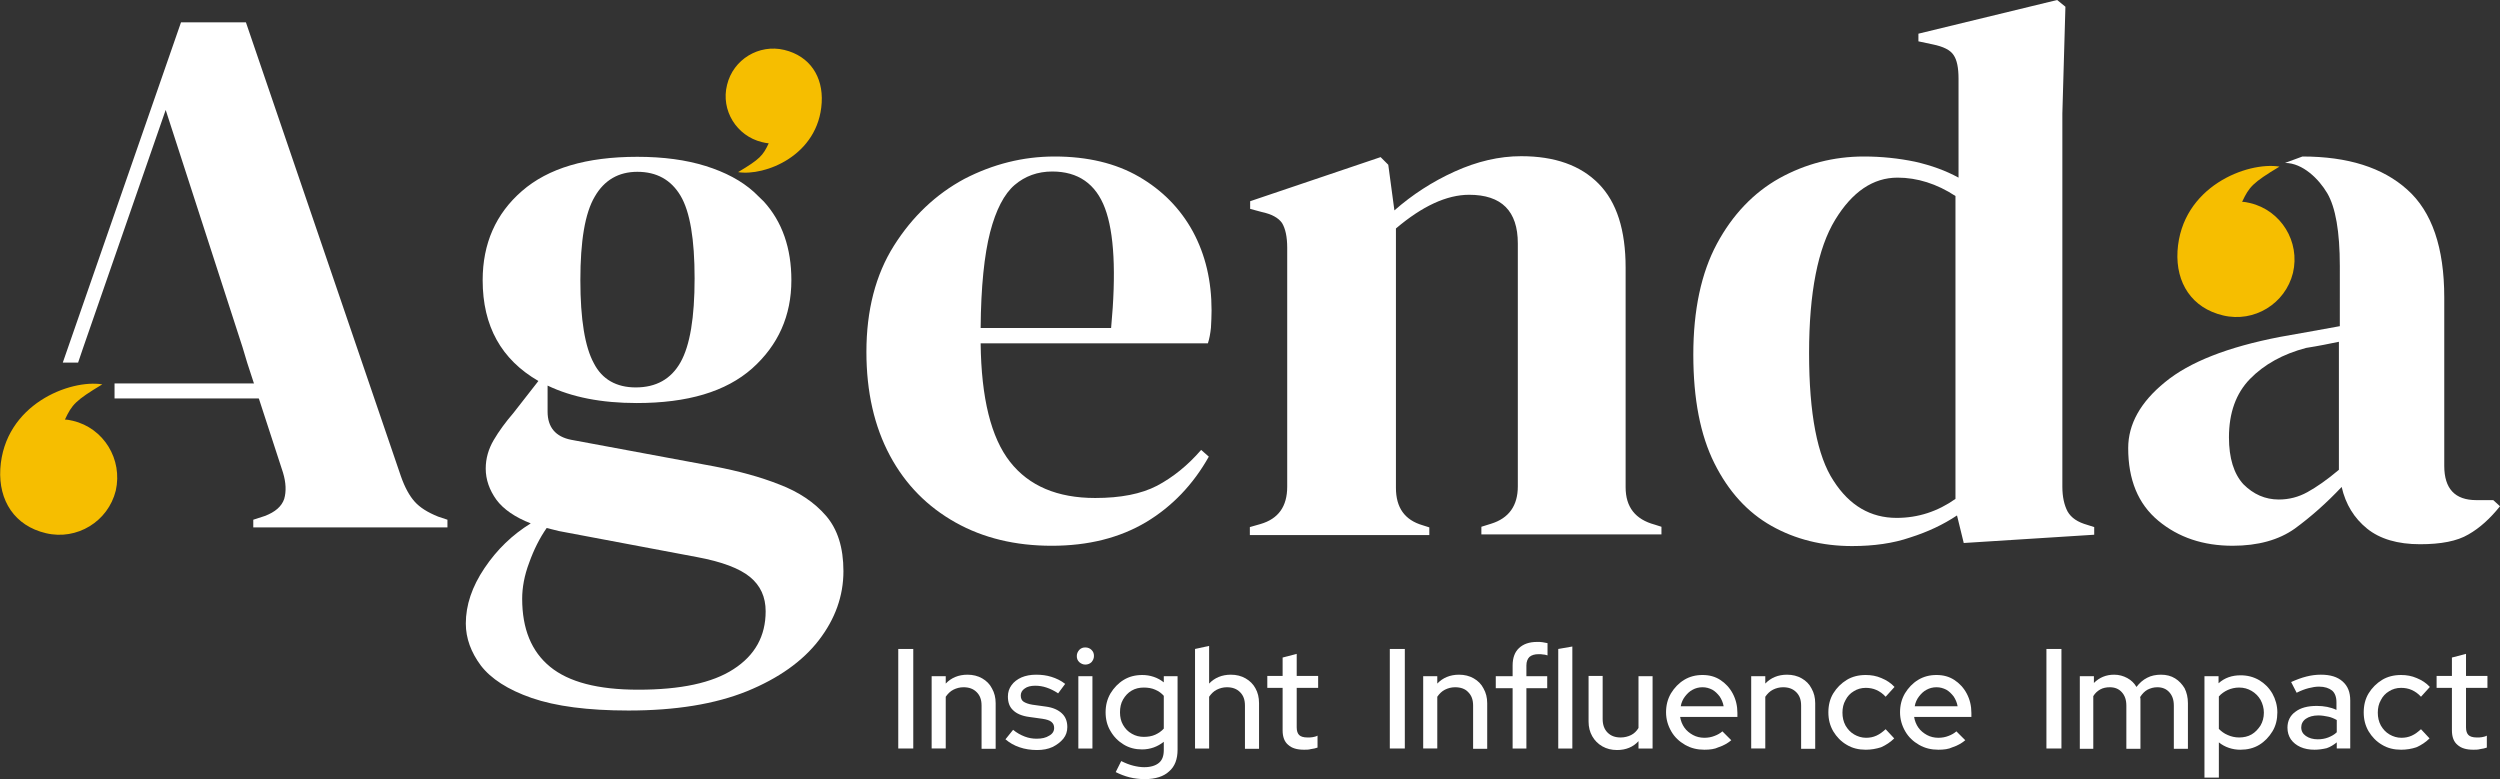
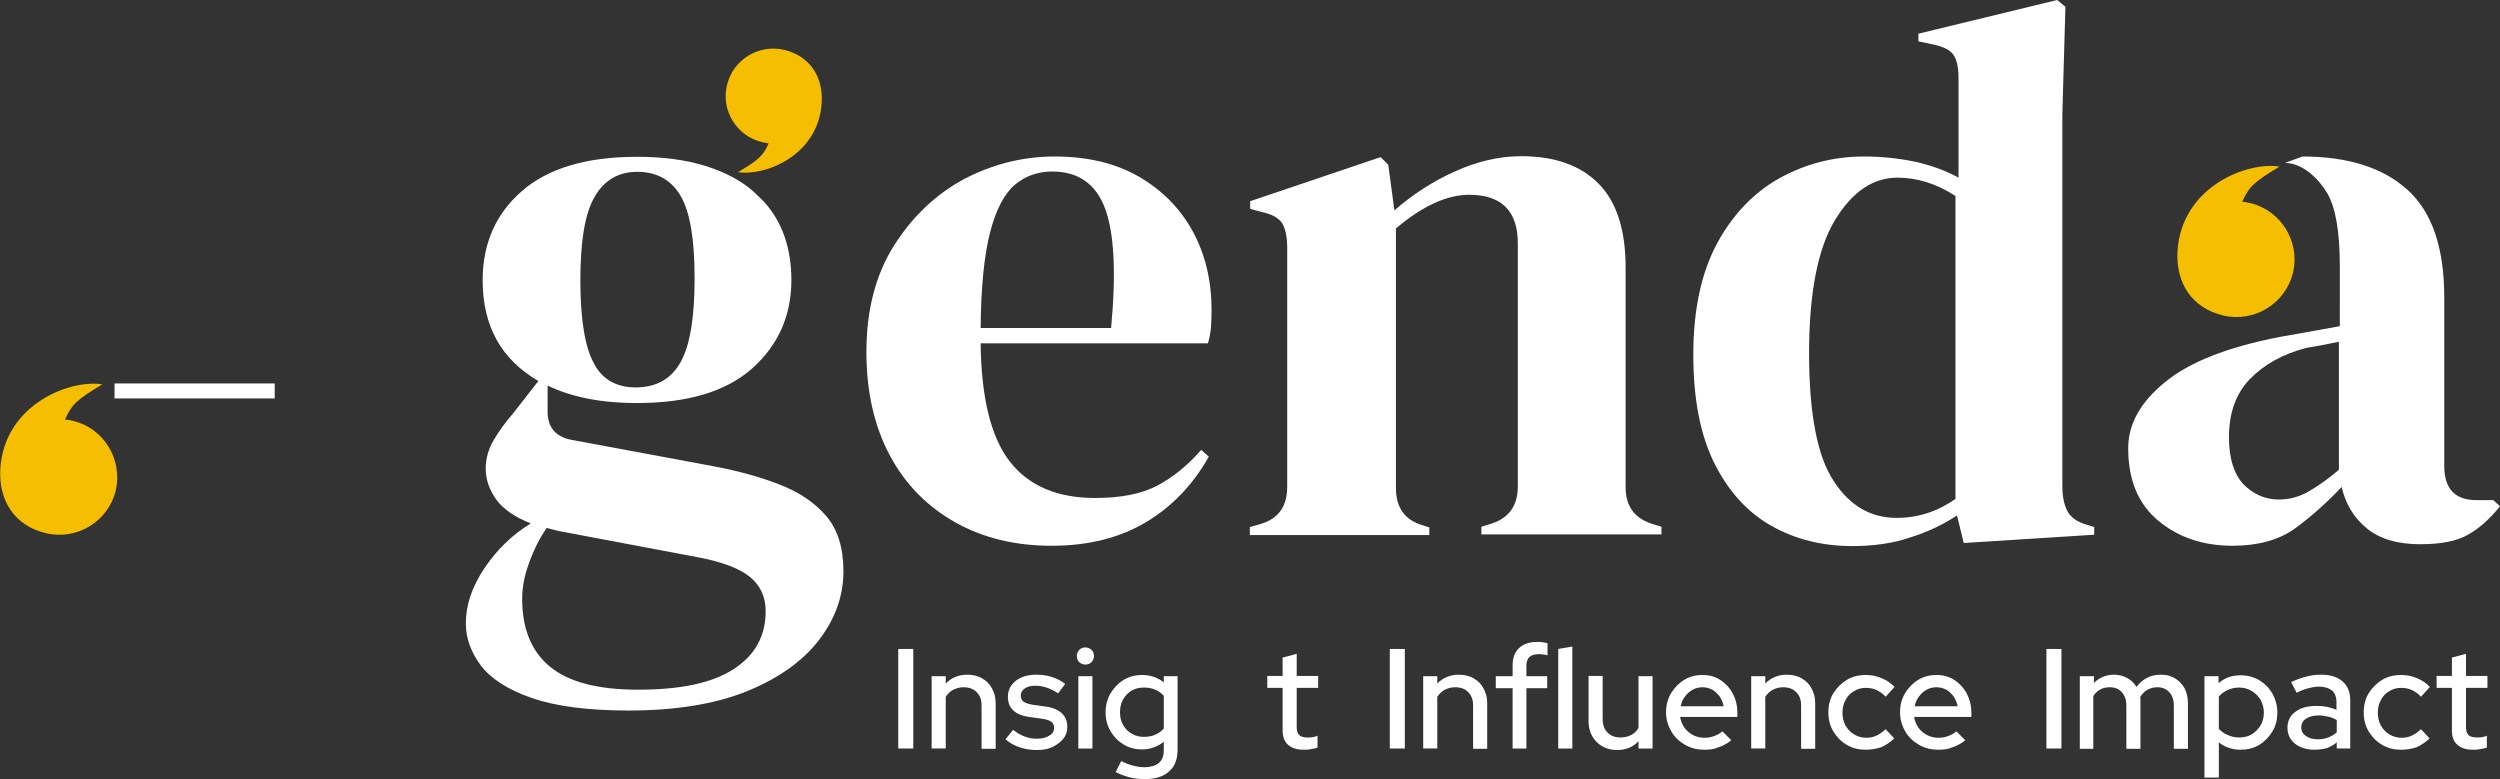
<svg xmlns="http://www.w3.org/2000/svg" xmlns:xlink="http://www.w3.org/1999/xlink" xml:space="preserve" id="_x3C_Layer_x3E_" x="0" y="0" version="1.1" viewBox="0 0 816.3 254.4">
  <rect x="0" y="0" width="816.3" height="254.4" fill="#333333" stroke="none" />
  <style>
    .st14{fill:#fff}
  </style>
  <defs>
    <path id="SVGID_1_" d="M-4114.9-2496.3h5612.6V565.1h-5612.6z" />
  </defs>
  <clipPath id="SVGID_00000156573808297554174890000012643468594443409801_">
    <use xlink:href="#SVGID_1_" overflow="visible" />
  </clipPath>
  <defs>
    <path id="SVGID_00000085950552765308450610000007936186422850072206_" d="M-4114.9-2496.3h5612.6V565.1h-5612.6z" />
  </defs>
  <clipPath id="SVGID_00000041291787836043977630000014497682721241303432_">
    <use xlink:href="#SVGID_00000085950552765308450610000007936186422850072206_" overflow="visible" />
  </clipPath>
  <defs>
    <path id="SVGID_00000166662563540394662120000002464687308516395652_" d="M-4114.9-2496.3h5612.6V565.1h-5612.6z" />
  </defs>
  <clipPath id="SVGID_00000163055948585670887110000004043243516394316462_">
    <use xlink:href="#SVGID_00000166662563540394662120000002464687308516395652_" overflow="visible" />
  </clipPath>
  <defs>
    <path id="SVGID_00000183242535285919616180000009763050219804526748_" d="M-4114.9-2496.3h5612.6V565.1h-5612.6z" />
  </defs>
  <clipPath id="SVGID_00000033337556054648274970000013759745029583124377_">
    <use xlink:href="#SVGID_00000183242535285919616180000009763050219804526748_" overflow="visible" />
  </clipPath>
  <defs>
    <path id="SVGID_00000086659484304711324710000016956080022045020565_" d="M-4114.9-2496.3h5612.6V565.1h-5612.6z" />
  </defs>
  <clipPath id="SVGID_00000013188381288821119940000017529332660711949757_">
    <use xlink:href="#SVGID_00000086659484304711324710000016956080022045020565_" overflow="visible" />
  </clipPath>
  <defs>
    <path id="SVGID_00000029748231595675319070000014033308557557687687_" d="M-4114.9-2496.3h5612.6V565.1h-5612.6z" />
  </defs>
  <clipPath id="SVGID_00000116228407265496846960000018030026831416501394_">
    <use xlink:href="#SVGID_00000029748231595675319070000014033308557557687687_" overflow="visible" />
  </clipPath>
  <defs>
    <path id="SVGID_00000009585149741222475980000013891054291093147011_" d="M-4114.9-2496.3h5612.6V565.1h-5612.6z" />
  </defs>
  <clipPath id="SVGID_00000017485255134635454470000015683114029312121231_">
    <use xlink:href="#SVGID_00000009585149741222475980000013891054291093147011_" overflow="visible" />
  </clipPath>
  <defs>
    <path id="SVGID_00000070818812945538507050000010263304447942314136_" d="M-4114.9-2496.3h5612.6V565.1h-5612.6z" />
  </defs>
  <clipPath id="SVGID_00000003827423525010503750000018403060031464588219_">
    <use xlink:href="#SVGID_00000070818812945538507050000010263304447942314136_" overflow="visible" />
  </clipPath>
  <defs>
    <path id="SVGID_00000157292509196369766670000003733109007025295260_" d="M-4114.9-2496.3h5612.6V565.1h-5612.6z" />
  </defs>
  <clipPath id="SVGID_00000108996530895137081880000010293292383582584743_">
    <use xlink:href="#SVGID_00000157292509196369766670000003733109007025295260_" overflow="visible" />
  </clipPath>
  <defs>
    <path id="SVGID_00000065074079259840310650000007047367408072206217_" d="M-4114.9-2496.3h5612.6V565.1h-5612.6z" />
  </defs>
  <clipPath id="SVGID_00000170958711869097299840000007966484778161895050_">
    <use xlink:href="#SVGID_00000065074079259840310650000007047367408072206217_" overflow="visible" />
  </clipPath>
  <defs>
    <path id="SVGID_00000003790571463784224210000017694938258978186145_" d="M-4114.9-2496.3h5612.6V565.1h-5612.6z" />
  </defs>
  <clipPath id="SVGID_00000101084746386376542100000008278475803522976924_">
    <use xlink:href="#SVGID_00000003790571463784224210000017694938258978186145_" overflow="visible" />
  </clipPath>
  <defs>
    <path id="SVGID_00000158744709036631727950000001442985677010499741_" d="M-4114.9-2496.3h5612.6V565.1h-5612.6z" />
  </defs>
  <clipPath id="SVGID_00000082347840734824152050000002055888964824496000_">
    <use xlink:href="#SVGID_00000158744709036631727950000001442985677010499741_" overflow="visible" />
  </clipPath>
  <defs>
    <path id="SVGID_00000158006787660851942680000006906232161339582113_" d="M-4114.9-2496.3h5612.6V565.1h-5612.6z" />
  </defs>
  <clipPath id="SVGID_00000044899563521015876440000012317939144429262981_">
    <use xlink:href="#SVGID_00000158006787660851942680000006906232161339582113_" overflow="visible" />
  </clipPath>
  <defs>
    <path id="SVGID_00000173146506945320390800000008971560108061055879_" d="M-4114.9-2496.3h5612.6V565.1h-5612.6z" />
  </defs>
  <clipPath id="SVGID_00000006699453908369701150000010374500838795482552_">
    <use xlink:href="#SVGID_00000173146506945320390800000008971560108061055879_" overflow="visible" />
  </clipPath>
  <defs>
    <path id="SVGID_00000147222454481698250180000007840517161859056062_" d="M-4114.9-2496.3h5612.6V565.1h-5612.6z" />
  </defs>
  <clipPath id="SVGID_00000132079930774983781480000017901041806699826832_">
    <use xlink:href="#SVGID_00000147222454481698250180000007840517161859056062_" overflow="visible" />
  </clipPath>
  <defs>
    <path id="SVGID_00000164475086128408896420000006883677236873532851_" d="M-4114.9-2496.3h5612.6V565.1h-5612.6z" />
  </defs>
  <clipPath id="SVGID_00000085230834248558290570000001703092453506641811_">
    <use xlink:href="#SVGID_00000164475086128408896420000006883677236873532851_" overflow="visible" />
  </clipPath>
  <defs>
    <path id="SVGID_00000072958770961430984170000015253994726020961709_" d="M-4114.9-2496.3h5612.6V565.1h-5612.6z" />
  </defs>
  <clipPath id="SVGID_00000036950463825930832240000009680908464006685113_">
    <use xlink:href="#SVGID_00000072958770961430984170000015253994726020961709_" overflow="visible" />
  </clipPath>
  <defs>
    <path id="SVGID_00000026864433998179029220000001322891456174477489_" d="M-4114.9-2496.3h5612.6V565.1h-5612.6z" />
  </defs>
  <clipPath id="SVGID_00000074412972349439003360000000938779715988550845_">
    <use xlink:href="#SVGID_00000026864433998179029220000001322891456174477489_" overflow="visible" />
  </clipPath>
  <defs>
-     <path id="SVGID_00000080915185483026775070000003528089923703862714_" d="M-4114.9-2496.3h5612.6V565.1h-5612.6z" />
+     <path id="SVGID_00000080915185483026775070000003528089923703862714_" d="M-4114.9-2496.3h5612.6h-5612.6z" />
  </defs>
  <clipPath id="SVGID_00000137821236733531125880000000218904807991710133_">
    <use xlink:href="#SVGID_00000080915185483026775070000003528089923703862714_" overflow="visible" />
  </clipPath>
  <defs>
    <path id="SVGID_00000121975226859591190320000016543540392398875011_" d="M-4114.9-2496.3h5612.6V565.1h-5612.6z" />
  </defs>
  <clipPath id="SVGID_00000001657123305900163400000000936837429562371725_">
    <use xlink:href="#SVGID_00000121975226859591190320000016543540392398875011_" overflow="visible" />
  </clipPath>
  <defs>
    <path id="SVGID_00000132766950335923699750000007156303412673269146_" d="M-4114.9-2496.3h5612.6V565.1h-5612.6z" />
  </defs>
  <clipPath id="SVGID_00000093157624272964839970000017860367321274999948_">
    <use xlink:href="#SVGID_00000132766950335923699750000007156303412673269146_" overflow="visible" />
  </clipPath>
  <defs>
    <path id="SVGID_00000112617517947135445880000001972680973030736791_" d="M-4114.9-2496.3h5612.6V565.1h-5612.6z" />
  </defs>
  <clipPath id="SVGID_00000000920669144527202920000014928419223830944141_">
    <use xlink:href="#SVGID_00000112617517947135445880000001972680973030736791_" overflow="visible" />
  </clipPath>
  <defs>
    <path id="SVGID_00000181061992131154756430000004573986629692598917_" d="M-4114.9-2496.3h5612.6V565.1h-5612.6z" />
  </defs>
  <clipPath id="SVGID_00000011008112560612821940000015029598331917830836_">
    <use xlink:href="#SVGID_00000181061992131154756430000004573986629692598917_" overflow="visible" />
  </clipPath>
  <defs>
    <path id="SVGID_00000157309243714447009270000003576871994097920173_" d="M-4114.9-2496.3h5612.6V565.1h-5612.6z" />
  </defs>
  <clipPath id="SVGID_00000124123122474433582120000008711518845099825553_">
    <use xlink:href="#SVGID_00000157309243714447009270000003576871994097920173_" overflow="visible" />
  </clipPath>
  <defs>
    <path id="SVGID_00000000940459893474137750000002625636967660256395_" d="M-4114.9-2496.3h5612.6V565.1h-5612.6z" />
  </defs>
  <clipPath id="SVGID_00000047765342981597112860000002311731959758330753_">
    <use xlink:href="#SVGID_00000000940459893474137750000002625636967660256395_" overflow="visible" />
  </clipPath>
  <defs>
    <path id="SVGID_00000108286806838070302780000007004754747417810562_" d="M-4114.9-2496.3h5612.6V565.1h-5612.6z" />
  </defs>
  <clipPath id="SVGID_00000083784812939917042650000006858738116950629037_">
    <use xlink:href="#SVGID_00000108286806838070302780000007004754747417810562_" overflow="visible" />
  </clipPath>
  <defs>
    <path id="SVGID_00000146459165458406330080000014743359969533548162_" d="M-4114.9-2496.3h5612.6V565.1h-5612.6z" />
  </defs>
  <clipPath id="SVGID_00000116227871049287765410000007644507416996366257_">
    <use xlink:href="#SVGID_00000146459165458406330080000014743359969533548162_" overflow="visible" />
  </clipPath>
  <defs>
    <path id="SVGID_00000147917491342773342860000006449393861495625124_" d="M-4114.9-2496.3h5612.6V565.1h-5612.6z" />
  </defs>
  <clipPath id="SVGID_00000096043161206656911870000013033410335389878193_">
    <use xlink:href="#SVGID_00000147917491342773342860000006449393861495625124_" overflow="visible" />
  </clipPath>
  <defs>
    <path id="SVGID_00000080889143254981114400000015153451036833708707_" d="M-4114.9-2496.3h5612.6V565.1h-5612.6z" />
  </defs>
  <clipPath id="SVGID_00000104667711096209508900000012534732967976606355_">
    <use xlink:href="#SVGID_00000080889143254981114400000015153451036833708707_" overflow="visible" />
  </clipPath>
  <g clip-path="url(#SVGID_00000104667711096209508900000012534732967976606355_)">
    <defs>
      <path id="SVGID_00000182486362124940752500000014376902336530794894_" d="M-4114.9-2496.3h5612.6V565.1h-5612.6z" />
    </defs>
    <clipPath id="SVGID_00000067922286602570160190000010607203512666353813_">
      <use xlink:href="#SVGID_00000182486362124940752500000014376902336530794894_" overflow="visible" />
    </clipPath>
  </g>
  <defs>
    <path id="SVGID_00000040549986133124774690000011151298362147650450_" d="M-4114.9-2496.3h5612.6V565.1h-5612.6z" />
  </defs>
  <clipPath id="SVGID_00000098186667245362431080000013087887810684592822_">
    <use xlink:href="#SVGID_00000040549986133124774690000011151298362147650450_" overflow="visible" />
  </clipPath>
  <g clip-path="url(#SVGID_00000098186667245362431080000013087887810684592822_)">
    <defs>
      <path id="SVGID_00000145057715712372697590000018098009428996915380_" d="M-4114.9-2496.3h5612.6V565.1h-5612.6z" />
    </defs>
    <clipPath id="SVGID_00000076575330761384189140000009316758737679967881_">
      <use xlink:href="#SVGID_00000145057715712372697590000018098009428996915380_" overflow="visible" />
    </clipPath>
  </g>
  <defs>
    <path id="SVGID_00000134972063526491506010000003326547931461285007_" d="M-4114.9-2496.3h5612.6V565.1h-5612.6z" />
  </defs>
  <clipPath id="SVGID_00000027600648835180820600000007664717881882119862_">
    <use xlink:href="#SVGID_00000134972063526491506010000003326547931461285007_" overflow="visible" />
  </clipPath>
  <g clip-path="url(#SVGID_00000027600648835180820600000007664717881882119862_)">
    <defs>
      <path id="SVGID_00000124870948179107396140000011636413802000806294_" d="M-4114.9-2496.3h5612.6V565.1h-5612.6z" />
    </defs>
    <clipPath id="SVGID_00000053530563525931077890000002509926533716710323_">
      <use xlink:href="#SVGID_00000124870948179107396140000011636413802000806294_" overflow="visible" />
    </clipPath>
  </g>
  <defs>
    <path id="SVGID_00000032619793578089802040000014388808582897355956_" d="M-4114.9-2496.3h5612.6V565.1h-5612.6z" />
  </defs>
  <clipPath id="SVGID_00000036953828452519096870000014074909140733137061_">
    <use xlink:href="#SVGID_00000032619793578089802040000014388808582897355956_" overflow="visible" />
  </clipPath>
  <g clip-path="url(#SVGID_00000036953828452519096870000014074909140733137061_)">
    <defs>
      <path id="SVGID_00000092456593387446355240000015118423527400589952_" d="M-4114.9-2496.3h5612.6V565.1h-5612.6z" />
    </defs>
    <clipPath id="SVGID_00000026123604667102785210000005290071855597625745_">
      <use xlink:href="#SVGID_00000092456593387446355240000015118423527400589952_" overflow="visible" />
    </clipPath>
  </g>
  <defs>
    <path id="SVGID_00000050653506019751475830000018236066484206807969_" d="M-4114.9-2496.3h5612.6V565.1h-5612.6z" />
  </defs>
  <clipPath id="SVGID_00000159441364635985398640000002778059785870828676_">
    <use xlink:href="#SVGID_00000050653506019751475830000018236066484206807969_" overflow="visible" />
  </clipPath>
  <defs>
    <path id="SVGID_00000096036055912353454050000014440551109272410496_" d="M-4114.9-2496.3h5612.6V565.1h-5612.6z" />
  </defs>
  <clipPath id="SVGID_00000101100060105365502810000017272486854321390773_">
    <use xlink:href="#SVGID_00000096036055912353454050000014440551109272410496_" overflow="visible" />
  </clipPath>
  <defs>
    <path id="SVGID_00000173151348747066239280000012852458874071684281_" d="M-4114.9-2496.3h5612.6V565.1h-5612.6z" />
  </defs>
  <clipPath id="SVGID_00000022528772838099760030000014896304092890615958_">
    <use xlink:href="#SVGID_00000173151348747066239280000012852458874071684281_" overflow="visible" />
  </clipPath>
  <defs>
    <path id="SVGID_00000005260992069872549100000008871983196462408335_" d="M-4114.9-2496.3h5612.6V565.1h-5612.6z" />
  </defs>
  <clipPath id="SVGID_00000160163025470952259640000018246496828197853363_">
    <use xlink:href="#SVGID_00000005260992069872549100000008871983196462408335_" overflow="visible" />
  </clipPath>
  <defs>
    <path id="SVGID_00000119828945014674159790000005001524244870565528_" d="M-4114.9-2496.3h5612.6V565.1h-5612.6z" />
  </defs>
  <clipPath id="SVGID_00000129906694050266955380000018408815622649878442_">
    <use xlink:href="#SVGID_00000119828945014674159790000005001524244870565528_" overflow="visible" />
  </clipPath>
  <defs>
    <path id="SVGID_00000111174989288089658620000011023853763407004545_" d="M-4114.9-2496.3h5612.6V565.1h-5612.6z" />
  </defs>
  <clipPath id="SVGID_00000024701006724372544150000008022222952515666822_">
    <use xlink:href="#SVGID_00000111174989288089658620000011023853763407004545_" overflow="visible" />
  </clipPath>
  <defs>
    <path id="SVGID_00000011012190502578047450000009603209614757685649_" d="M-4114.9-2496.3h5612.6V565.1h-5612.6z" />
  </defs>
  <clipPath id="SVGID_00000063635576615654560820000001846108023448440723_">
    <use xlink:href="#SVGID_00000011012190502578047450000009603209614757685649_" overflow="visible" />
  </clipPath>
  <defs>
    <path id="SVGID_00000065044975497442136750000013200568561997073311_" d="M-4114.9-2496.3h5612.6V565.1h-5612.6z" />
  </defs>
  <clipPath id="SVGID_00000091005488368919600050000006776097827797380229_">
    <use xlink:href="#SVGID_00000065044975497442136750000013200568561997073311_" overflow="visible" />
  </clipPath>
  <defs>
    <path id="SVGID_00000092449989724310922050000001945171758611541905_" d="M-4114.9-2496.3h5612.6V565.1h-5612.6z" />
  </defs>
  <clipPath id="SVGID_00000157305685307991329540000004276644113963935898_">
    <use xlink:href="#SVGID_00000092449989724310922050000001945171758611541905_" overflow="visible" />
  </clipPath>
  <defs>
    <path id="SVGID_00000108282432904151633770000007659408229080551053_" d="M-4114.9-2496.3h5612.6V565.1h-5612.6z" />
  </defs>
  <clipPath id="SVGID_00000159436898677946661880000000992306689749146248_">
    <use xlink:href="#SVGID_00000108282432904151633770000007659408229080551053_" overflow="visible" />
  </clipPath>
  <defs>
    <path id="SVGID_00000089548748655896289320000011141756708086694273_" d="M-4114.9-2496.3h5612.6V565.1h-5612.6z" />
  </defs>
  <clipPath id="SVGID_00000173868586028792864110000009849163320522761377_">
    <use xlink:href="#SVGID_00000089548748655896289320000011141756708086694273_" overflow="visible" />
  </clipPath>
  <defs>
    <path id="SVGID_00000162324485366535648720000004880827590792592000_" d="M-4114.9-2496.3h5612.6V565.1h-5612.6z" />
  </defs>
  <clipPath id="SVGID_00000147191503308727086070000009825928565062001808_">
    <use xlink:href="#SVGID_00000162324485366535648720000004880827590792592000_" overflow="visible" />
  </clipPath>
  <defs>
-     <path id="SVGID_00000091716385243747974370000004301109332902896514_" d="M-4114.9-2496.3h5612.6V565.1h-5612.6z" />
-   </defs>
+     </defs>
  <clipPath id="SVGID_00000082361659162675584770000017907111570293688225_">
    <use xlink:href="#SVGID_00000091716385243747974370000004301109332902896514_" overflow="visible" />
  </clipPath>
  <defs>
    <path id="SVGID_00000021830577459835528520000017691200659837610134_" d="M-4114.9-2496.3h5612.6V565.1h-5612.6z" />
  </defs>
  <clipPath id="SVGID_00000154394196452950830720000015688532688474914176_">
    <use xlink:href="#SVGID_00000021830577459835528520000017691200659837610134_" overflow="visible" />
  </clipPath>
  <defs>
    <path id="SVGID_00000086670045435821080020000006975460593283447730_" d="M-4114.9-2496.3h5612.6V565.1h-5612.6z" />
  </defs>
  <clipPath id="SVGID_00000053537795640945669400000006167453212554125458_">
    <use xlink:href="#SVGID_00000086670045435821080020000006975460593283447730_" overflow="visible" />
  </clipPath>
  <defs>
    <path id="SVGID_00000136401220729566549870000016737747630657887922_" d="M-4114.9-2496.3h5612.6V565.1h-5612.6z" />
  </defs>
  <clipPath id="SVGID_00000096773526538586512230000008055646724506279312_">
    <use xlink:href="#SVGID_00000136401220729566549870000016737747630657887922_" overflow="visible" />
  </clipPath>
  <defs>
    <path id="SVGID_00000173874217624778808260000009323625631391311792_" d="M-4114.9-2496.3h5612.6V565.1h-5612.6z" />
  </defs>
  <clipPath id="SVGID_00000181073774634723950790000016607642256143253636_">
    <use xlink:href="#SVGID_00000173874217624778808260000009323625631391311792_" overflow="visible" />
  </clipPath>
  <defs>
    <path id="SVGID_00000155128956746653194600000010810968167257215632_" d="M-4114.9-2496.3h5612.6V565.1h-5612.6z" />
  </defs>
  <clipPath id="SVGID_00000023265082329245177470000013717833607145746310_">
    <use xlink:href="#SVGID_00000155128956746653194600000010810968167257215632_" overflow="visible" />
  </clipPath>
  <defs>
    <path id="SVGID_00000154399149523220880890000011292594803771254660_" d="M-4114.9-2496.3h5612.6V565.1h-5612.6z" />
  </defs>
  <clipPath id="SVGID_00000127750961701344348490000011628813666972605826_">
    <use xlink:href="#SVGID_00000154399149523220880890000011292594803771254660_" overflow="visible" />
  </clipPath>
  <defs>
    <path id="SVGID_00000178203743394041810320000009538587073890931100_" d="M-4114.9-2496.3h5612.6V565.1h-5612.6z" />
  </defs>
  <clipPath id="SVGID_00000103969523598356495830000005004814872960671634_">
    <use xlink:href="#SVGID_00000178203743394041810320000009538587073890931100_" overflow="visible" />
  </clipPath>
  <defs>
    <path id="SVGID_00000028287689916437181030000006874355154909471896_" d="M-4114.9-2496.3h5612.6V565.1h-5612.6z" />
  </defs>
  <clipPath id="SVGID_00000064350423272993237630000017944006015918123167_">
    <use xlink:href="#SVGID_00000028287689916437181030000006874355154909471896_" overflow="visible" />
  </clipPath>
  <defs>
    <path id="SVGID_00000113317080827669473240000003544747870169282176_" d="M-4114.9-2496.3h5612.6V565.1h-5612.6z" />
  </defs>
  <clipPath id="SVGID_00000005956351527399471860000014071172637121575321_">
    <use xlink:href="#SVGID_00000113317080827669473240000003544747870169282176_" overflow="visible" />
  </clipPath>
  <defs>
    <path id="SVGID_00000038372228015139941130000017778410799539259830_" d="M-4114.9-2496.3h5612.6V565.1h-5612.6z" />
  </defs>
  <clipPath id="SVGID_00000097473820987995924600000008978257745682256771_">
    <use xlink:href="#SVGID_00000038372228015139941130000017778410799539259830_" overflow="visible" />
  </clipPath>
  <defs>
    <path id="SVGID_00000165212022205770187950000016643222638538872480_" d="M-4114.9-2496.3h5612.6V565.1h-5612.6z" />
  </defs>
  <clipPath id="SVGID_00000150791966285506980140000017919402888621471891_">
    <use xlink:href="#SVGID_00000165212022205770187950000016643222638538872480_" overflow="visible" />
  </clipPath>
  <defs>
    <path id="SVGID_00000013171580205828902650000000969820811165179835_" d="M-4114.9-2496.3h5612.6V565.1h-5612.6z" />
  </defs>
  <clipPath id="SVGID_00000038408041965812830830000013670453848452742276_">
    <use xlink:href="#SVGID_00000013171580205828902650000000969820811165179835_" overflow="visible" />
  </clipPath>
  <defs>
    <path id="SVGID_00000077312088198476054980000000331317752380913799_" d="M-4114.9-2496.3h5612.6V565.1h-5612.6z" />
  </defs>
  <clipPath id="SVGID_00000091694532627897164980000016890068864747561399_">
    <use xlink:href="#SVGID_00000077312088198476054980000000331317752380913799_" overflow="visible" />
  </clipPath>
  <defs>
    <path id="SVGID_00000034067787997038360820000003520025954208169633_" d="M-4114.9-2496.3h5612.6V565.1h-5612.6z" />
  </defs>
  <clipPath id="SVGID_00000129202784202384545220000004469103164606572160_">
    <use xlink:href="#SVGID_00000034067787997038360820000003520025954208169633_" overflow="visible" />
  </clipPath>
  <defs>
    <path id="SVGID_00000172423449818019188880000016599428251383826822_" d="M-4114.9-2496.3h5612.6V565.1h-5612.6z" />
  </defs>
  <clipPath id="SVGID_00000049220117067765956640000012996616978530569142_">
    <use xlink:href="#SVGID_00000172423449818019188880000016599428251383826822_" overflow="visible" />
  </clipPath>
  <defs>
    <path id="SVGID_00000059279811716723148840000014411586734007781511_" d="M-4114.9-2496.3h5612.6V565.1h-5612.6z" />
  </defs>
  <clipPath id="SVGID_00000083782840969641304420000015421112145223837351_">
    <use xlink:href="#SVGID_00000059279811716723148840000014411586734007781511_" overflow="visible" />
  </clipPath>
  <defs>
    <path id="SVGID_00000028283295679535599870000000571396112937468847_" d="M-4114.9-2496.3h5612.6V565.1h-5612.6z" />
  </defs>
  <clipPath id="SVGID_00000155138363376338302540000014841116736498875065_">
    <use xlink:href="#SVGID_00000028283295679535599870000000571396112937468847_" overflow="visible" />
  </clipPath>
  <defs>
    <path id="SVGID_00000044886953923516102730000001610658942966601615_" d="M-4114.9-2496.3h5612.6V565.1h-5612.6z" />
  </defs>
  <clipPath id="SVGID_00000013898271640246906800000013764877995924804282_">
    <use xlink:href="#SVGID_00000044886953923516102730000001610658942966601615_" overflow="visible" />
  </clipPath>
  <defs>
    <path id="SVGID_00000088812511089115404660000011360862553537203345_" d="M-4114.9-2496.3h5612.6V565.1h-5612.6z" />
  </defs>
  <clipPath id="SVGID_00000145758222603617549990000018042506578597150910_">
    <use xlink:href="#SVGID_00000088812511089115404660000011360862553537203345_" overflow="visible" />
  </clipPath>
  <defs>
    <path id="SVGID_00000036242261957352974400000005623077467365417090_" d="M-4114.9-2496.3h5612.6V565.1h-5612.6z" />
  </defs>
  <clipPath id="SVGID_00000138571942069747346760000010262656562296712377_">
    <use xlink:href="#SVGID_00000036242261957352974400000005623077467365417090_" overflow="visible" />
  </clipPath>
  <defs>
    <path id="SVGID_00000158728065195014941760000017105349099643656892_" d="M-4114.9-2496.3h5612.6V565.1h-5612.6z" />
  </defs>
  <clipPath id="SVGID_00000121965354709187367330000007327653086598995101_">
    <use xlink:href="#SVGID_00000158728065195014941760000017105349099643656892_" overflow="visible" />
  </clipPath>
  <defs>
    <path id="SVGID_00000069378307296373798390000008918282864146245291_" d="M-4114.9-2496.3h5612.6V565.1h-5612.6z" />
  </defs>
  <clipPath id="SVGID_00000117663458938005053060000014325781162280752305_">
    <use xlink:href="#SVGID_00000069378307296373798390000008918282864146245291_" overflow="visible" />
  </clipPath>
  <defs>
    <path id="SVGID_00000116214465757256630210000001141117888343121059_" d="M-4114.9-2496.3h5612.6V565.1h-5612.6z" />
  </defs>
  <clipPath id="SVGID_00000112602040360007879100000007230272176318671513_">
    <use xlink:href="#SVGID_00000116214465757256630210000001141117888343121059_" overflow="visible" />
  </clipPath>
  <defs>
    <path id="SVGID_00000114782119308949819480000005841984512102263446_" d="M-4114.9-2496.3h5612.6V565.1h-5612.6z" />
  </defs>
  <clipPath id="SVGID_00000051357425503738378230000016785764275568342918_">
    <use xlink:href="#SVGID_00000114782119308949819480000005841984512102263446_" overflow="visible" />
  </clipPath>
  <defs>
    <path id="SVGID_00000005268031595523213390000003913022857249924528_" d="M-4114.9-2496.3h5612.6V565.1h-5612.6z" />
  </defs>
  <clipPath id="SVGID_00000084527824241244953430000018002925288612025269_">
    <use xlink:href="#SVGID_00000005268031595523213390000003913022857249924528_" overflow="visible" />
  </clipPath>
  <defs>
-     <path id="SVGID_00000103232223488219546720000010132585214680915128_" d="M-4114.9-2496.3h5612.6V565.1h-5612.6z" />
-   </defs>
+     </defs>
  <clipPath id="SVGID_00000025422951054047648980000014548079090572270733_">
    <use xlink:href="#SVGID_00000103232223488219546720000010132585214680915128_" overflow="visible" />
  </clipPath>
  <defs>
    <path id="SVGID_00000121247820803601711280000009365670458657205691_" d="M-4114.9-2496.3h5612.6V565.1h-5612.6z" />
  </defs>
  <clipPath id="SVGID_00000096764383243369875130000016525129757395000505_">
    <use xlink:href="#SVGID_00000121247820803601711280000009365670458657205691_" overflow="visible" />
  </clipPath>
  <defs>
    <path id="SVGID_00000118356999733440648680000011481186508539943861_" d="M-4114.9-2496.3h5612.6V565.1h-5612.6z" />
  </defs>
  <clipPath id="SVGID_00000169547337131345662990000015305148551225057423_">
    <use xlink:href="#SVGID_00000118356999733440648680000011481186508539943861_" overflow="visible" />
  </clipPath>
  <defs>
    <path id="SVGID_00000058550318271043088870000014142585061620331919_" d="M-4114.9-2496.3h5612.6V565.1h-5612.6z" />
  </defs>
  <clipPath id="SVGID_00000011033652519895743850000014269623006952211617_">
    <use xlink:href="#SVGID_00000058550318271043088870000014142585061620331919_" overflow="visible" />
  </clipPath>
  <defs>
    <path id="SVGID_00000043439377866082322670000007316634515007358392_" d="M-4114.9-2496.3h5612.6V565.1h-5612.6z" />
  </defs>
  <clipPath id="SVGID_00000067953786462048051040000001699403631490512036_">
    <use xlink:href="#SVGID_00000043439377866082322670000007316634515007358392_" overflow="visible" />
  </clipPath>
  <defs>
    <path id="SVGID_00000068675489210454485040000007920993695520785806_" d="M-4114.9-2496.3h5612.6V565.1h-5612.6z" />
  </defs>
  <clipPath id="SVGID_00000142163794865615233700000002117470242292103051_">
    <use xlink:href="#SVGID_00000068675489210454485040000007920993695520785806_" overflow="visible" />
  </clipPath>
  <defs>
    <path id="SVGID_00000049214656179215814380000014689741794766924193_" d="M-4114.9-2496.3h5612.6V565.1h-5612.6z" />
  </defs>
  <clipPath id="SVGID_00000037667369666899322420000015545544821235421352_">
    <use xlink:href="#SVGID_00000049214656179215814380000014689741794766924193_" overflow="visible" />
  </clipPath>
  <defs>
    <path id="SVGID_00000052066503946557294550000016383300455050078645_" d="M-4114.9-2496.3h5612.6V565.1h-5612.6z" />
  </defs>
  <clipPath id="SVGID_00000048470528004352020090000016197439459904973461_">
    <use xlink:href="#SVGID_00000052066503946557294550000016383300455050078645_" overflow="visible" />
  </clipPath>
  <defs>
    <path id="SVGID_00000114062914680933712450000004040169560141924508_" d="M-4114.9-2496.3h5612.6V565.1h-5612.6z" />
  </defs>
  <clipPath id="SVGID_00000140728952234763143910000005632595227822438547_">
    <use xlink:href="#SVGID_00000114062914680933712450000004040169560141924508_" overflow="visible" />
  </clipPath>
  <defs>
    <path id="SVGID_00000153686711079449089290000010218457844797366409_" d="M-4114.9-2496.3h5612.6V565.1h-5612.6z" />
  </defs>
  <clipPath id="SVGID_00000076568547982338372860000017403015937031943064_">
    <use xlink:href="#SVGID_00000153686711079449089290000010218457844797366409_" overflow="visible" />
  </clipPath>
  <defs>
    <path id="SVGID_00000161619206281114335520000009825611056825773979_" d="M-4114.9-2496.3h5612.6V565.1h-5612.6z" />
  </defs>
  <clipPath id="SVGID_00000009561815419383425520000012028951074733165484_">
    <use xlink:href="#SVGID_00000161619206281114335520000009825611056825773979_" overflow="visible" />
  </clipPath>
  <defs>
    <path id="SVGID_00000178910899780085286980000010494646460692668056_" d="M-4114.9-2496.3h5612.6V565.1h-5612.6z" />
  </defs>
  <clipPath id="SVGID_00000115481918819349110520000000819589494769787528_">
    <use xlink:href="#SVGID_00000178910899780085286980000010494646460692668056_" overflow="visible" />
  </clipPath>
  <defs>
    <path id="SVGID_00000103250212433941646700000014156287248497394858_" d="M-4114.9-2496.3h5612.6V565.1h-5612.6z" />
  </defs>
  <clipPath id="SVGID_00000043446988328387382370000012891811801298548885_">
    <use xlink:href="#SVGID_00000103250212433941646700000014156287248497394858_" overflow="visible" />
  </clipPath>
  <defs>
    <path id="SVGID_00000014597409996600066410000009632878735409543572_" d="M-4114.9-2496.3h5612.6V565.1h-5612.6z" />
  </defs>
  <clipPath id="SVGID_00000160907326240052703870000003389457361162235539_">
    <use xlink:href="#SVGID_00000014597409996600066410000009632878735409543572_" overflow="visible" />
  </clipPath>
  <defs>
    <path id="SVGID_00000038411082817805865390000005878001586861951624_" d="M-4114.9-2496.3h5612.6V565.1h-5612.6z" />
  </defs>
  <clipPath id="SVGID_00000019666620256069778440000016278716061143889076_">
    <use xlink:href="#SVGID_00000038411082817805865390000005878001586861951624_" overflow="visible" />
  </clipPath>
  <defs>
    <path id="SVGID_00000174570707664935430310000007151088371004441991_" d="M-4114.9-2496.3h5612.6V565.1h-5612.6z" />
  </defs>
  <clipPath id="SVGID_00000090294461139141273450000016369117238893320342_">
    <use xlink:href="#SVGID_00000174570707664935430310000007151088371004441991_" overflow="visible" />
  </clipPath>
  <defs>
    <path id="SVGID_00000179643060278310105510000014928882710711674499_" d="M-4114.9-2496.3h5612.6V565.1h-5612.6z" />
  </defs>
  <clipPath id="SVGID_00000033327798639711504820000002421994928032828806_">
    <use xlink:href="#SVGID_00000179643060278310105510000014928882710711674499_" overflow="visible" />
  </clipPath>
-   <path fill="#fff" d="M20.5 118.4 59.1 7.3h21.2l50.6 148.2c1.3 3.7 2.8 6.4 4.5 8.3 1.7 1.9 4.2 3.5 7.7 4.9l3 1v2.5H82.7v-2.5l3.7-1.2c3.5-1.3 5.6-3.2 6.4-5.6.7-2.4.6-5.3-.4-8.6l-11.7-35.9-1.5-5-25.1-77.5-26.9 77.5-1.7 5h-5z" clip-path="url(#SVGID_00000033327798639711504820000002421994928032828806_)" />
  <defs>
    <path id="SVGID_00000072265478416482605330000003365543023645239702_" d="M-4114.9-2496.3h5612.6V565.1h-5612.6z" />
  </defs>
  <clipPath id="SVGID_00000125592595490865275000000007114137371373857940_">
    <use xlink:href="#SVGID_00000072265478416482605330000003365543023645239702_" overflow="visible" />
  </clipPath>
  <path fill="#f6be00" d="M23.8 137.4c-.9-.2-1.8-.4-2.6-.4 2.3-4.9 3.4-6.2 12.2-11.5-10.5-1.7-32 6.5-33.3 27.6-.6 10.4 4.7 18.6 14.9 21 10.1 2.4 20.3-3.8 22.8-13.9 2.3-10.2-3.9-20.4-14-22.8" clip-path="url(#SVGID_00000125592595490865275000000007114137371373857940_)" />
  <defs>
    <path id="SVGID_00000059274166351211519430000004288188101082244482_" d="M-4114.9-2496.3h5612.6V565.1h-5612.6z" />
  </defs>
  <clipPath id="SVGID_00000082358707880576443270000010417615587311249033_">
    <use xlink:href="#SVGID_00000059274166351211519430000004288188101082244482_" overflow="visible" />
  </clipPath>
  <path fill="#f6be00" d="M734.7 66.3c-.9-.2-1.8-.4-2.6-.4 2.3-4.9 3.4-6.2 12.2-11.5-10.5-1.7-32 6.5-33.3 27.6-.6 10.4 4.7 18.6 14.9 21 10.1 2.4 20.3-3.8 22.8-13.9 2.4-10.2-3.9-20.4-14-22.8" clip-path="url(#SVGID_00000082358707880576443270000010417615587311249033_)" />
  <defs>
    <path id="SVGID_00000138563030672481731560000000354619238025825469_" d="M-4114.9-2496.3h5612.6V565.1h-5612.6z" />
  </defs>
  <clipPath id="SVGID_00000033332662403135502010000004715329188666464387_">
    <use xlink:href="#SVGID_00000138563030672481731560000000354619238025825469_" overflow="visible" />
  </clipPath>
  <path fill="#f6be00" d="M248.8 46.4c.7.2 1.4.3 2.2.4-1.9 4-2.8 5.1-10 9.4 8.6 1.4 26.3-5.3 27.3-22.7.5-8.5-3.9-15.2-12.2-17.2-8.3-2-16.7 3.1-18.7 11.4-2.1 8.3 3.1 16.7 11.4 18.7" clip-path="url(#SVGID_00000033332662403135502010000004715329188666464387_)" />
  <defs>
    <path id="SVGID_00000008828558780641709790000016745000009150478765_" d="M-4114.9-2496.3h5612.6V565.1h-5612.6z" />
  </defs>
  <clipPath id="SVGID_00000126325294024960333660000005364355657509242021_">
    <use xlink:href="#SVGID_00000008828558780641709790000016745000009150478765_" overflow="visible" />
  </clipPath>
  <path fill="#fff" d="M207.6 126.5c6.6 0 11.5-2.7 14.6-8.2 3.1-5.5 4.6-14.6 4.6-27.4 0-12.8-1.5-21.8-4.6-27-3.1-5.2-7.8-7.8-14.1-7.8-6.1 0-10.8 2.7-13.9 8.1-3.2 5.4-4.7 14.5-4.7 27.3s1.5 21.8 4.4 27.1c2.7 5.3 7.4 7.9 13.7 7.9m-37.1 69c0 9.8 3 17.2 9.1 22.2s15.6 7.5 28.8 7.5c13.8 0 24.2-2.2 31.1-6.7 7-4.5 10.5-10.8 10.5-18.9 0-4.7-1.7-8.4-5.1-11.2-3.4-2.8-9.2-5-17.3-6.5l-45.1-8.5c-1.3-.3-2.7-.7-4-1-2.3 3.3-4.2 7.1-5.7 11.3-1.6 4.2-2.3 8.2-2.3 11.8m78.9-129.7c6 6.6 9 15.2 9 25.7 0 11.6-4.3 21.2-12.8 28.8-8.6 7.6-21.1 11.3-37.7 11.3-11.5 0-21.2-1.9-29.1-5.7v8.5c0 5.1 2.6 8.2 7.7 9.2l46.8 8.7c7.8 1.5 14.9 3.4 21.2 5.9 6.3 2.4 11.4 5.8 15.2 10.2 3.8 4.4 5.7 10.4 5.7 18.1 0 8.1-2.7 15.6-8 22.5s-13.2 12.5-23.5 16.7c-10.4 4.2-23.3 6.3-38.7 6.3-13.3 0-23.8-1.4-31.6-4.1-7.8-2.7-13.3-6.3-16.6-10.6-3.2-4.3-4.9-8.9-4.9-13.7 0-6 2-12 6.1-18.1 4.1-6.1 9.1-10.9 15.1-14.6-5.1-2-8.9-4.6-11.2-7.7-2.3-3.2-3.5-6.6-3.5-10.2 0-3.3.9-6.4 2.6-9.3 1.7-2.9 3.9-5.9 6.4-8.8l8.2-10.5c-12.1-7-18.2-17.9-18.2-32.9 0-12 4.3-21.7 12.8-29.1 8.6-7.5 21.1-11.2 37.7-11.2 8.5 0 15.9 1 22.3 3s11.7 4.8 15.8 8.5" clip-path="url(#SVGID_00000126325294024960333660000005364355657509242021_)" />
  <defs>
    <path id="SVGID_00000156579218888020857180000013705278914861445270_" d="M-4114.9-2496.3h5612.6V565.1h-5612.6z" />
  </defs>
  <clipPath id="SVGID_00000090292628492710712550000004369304923827751844_">
    <use xlink:href="#SVGID_00000156579218888020857180000013705278914861445270_" overflow="visible" />
  </clipPath>
  <path fill="#fff" d="M343.6 56c-4.8 0-8.9 1.5-12.3 4.4-3.4 2.9-6.1 8.1-8 15.4-1.9 7.4-3 17.8-3.1 31.3h42.6c1.7-18.1 1-31.1-2-39.1s-8.8-12-17.2-12m.7-4.9c10.8 0 20 2.2 27.6 6.6 7.6 4.4 13.5 10.4 17.6 17.9 4.1 7.6 6.1 16.1 6.1 25.8 0 1.8-.1 3.7-.2 5.6-.2 1.9-.5 3.6-1 5.1h-74.2c.2 17.9 3.4 30.8 9.6 38.7 6.2 7.9 15.5 11.8 27.8 11.8 8.3 0 15-1.3 20.2-4 5.1-2.7 10-6.6 14.4-11.7l2.5 2.2c-5.1 9.1-12 16.3-20.5 21.4-8.6 5.1-18.8 7.7-30.8 7.7-11.8 0-22.3-2.5-31.4-7.6-9.1-5.1-16.3-12.3-21.4-21.8-5.1-9.5-7.7-20.8-7.7-33.9 0-13.6 3-25.2 9-34.7 6-9.5 13.7-16.8 23-21.8 9.3-4.8 19.1-7.3 29.4-7.3" clip-path="url(#SVGID_00000090292628492710712550000004369304923827751844_)" />
  <defs>
    <path id="SVGID_00000115475490270388413190000002079897905717676436_" d="M-4114.9-2496.3h5612.6V565.1h-5612.6z" />
  </defs>
  <clipPath id="SVGID_00000103946894688648571090000017503175700879624627_">
    <use xlink:href="#SVGID_00000115475490270388413190000002079897905717676436_" overflow="visible" />
  </clipPath>
  <path fill="#fff" d="M408.1 174.6v-2.5l3.5-1c5.8-1.7 8.7-5.7 8.7-12.2v-78c0-3.6-.6-6.3-1.7-8.1-1.2-1.7-3.4-2.9-6.7-3.6l-3.7-1v-2.5l42.6-14.4 2.5 2.5 2 14.9c5.8-5.1 12.4-9.4 19.7-12.7 7.3-3.3 14.5-5 21.7-5 11 0 19.4 3 25.3 9 5.9 6 8.8 15.1 8.8 27.4v71.7c0 6.5 3.2 10.5 9.5 12.2l2.2.7v2.5h-58.8V172l3.2-1c5.8-1.8 8.7-5.9 8.7-12.2V79.5c0-10.6-5.3-15.9-15.9-15.9-7.3 0-15.3 3.7-23.9 11v84.7c0 6.5 2.9 10.5 8.7 12.2l2.2.7v2.5h-58.6z" clip-path="url(#SVGID_00000103946894688648571090000017503175700879624627_)" />
  <defs>
    <path id="SVGID_00000129905775231923700450000002208562786381242252_" d="M-4114.9-2496.3h5612.6V565.1h-5612.6z" />
  </defs>
  <clipPath id="SVGID_00000083768339926764830000000010927410814040968356_">
    <use xlink:href="#SVGID_00000129905775231923700450000002208562786381242252_" overflow="visible" />
  </clipPath>
  <path fill="#fff" d="M619.3 169.1c7 0 13.4-2.1 19.2-6.2V64c-6.1-4-12.5-6-18.9-6-8 0-14.8 4.6-20.4 13.8-5.6 9.2-8.5 23.7-8.5 43.5s2.7 33.7 8 41.7c5.2 8.1 12.1 12.1 20.6 12.1m-14.5 9.2c-9.8 0-18.6-2.2-26.4-6.6-7.8-4.4-14-11.2-18.6-20.4-4.6-9.2-6.9-21-6.9-35.5 0-14.6 2.6-26.7 7.7-36.2 5.1-9.5 12-16.7 20.4-21.4 8.5-4.7 17.7-7.1 27.6-7.1 5.8 0 11.4.6 16.7 1.7 5.3 1.2 10 2.9 14.2 5.2V25.7c0-3.5-.5-6.1-1.6-7.7-1.1-1.7-3.4-2.8-6.8-3.5l-4.7-1V11l45.3-11 2.7 2.2-1 34.9v121.8c0 3.3.6 6 1.7 8.1 1.2 2.1 3.3 3.5 6.5 4.4l2.2.7v2.5l-42.6 2.7-2.2-9c-4.5 3-9.6 5.4-15.3 7.2-5.5 1.9-11.9 2.8-18.9 2.8" clip-path="url(#SVGID_00000083768339926764830000000010927410814040968356_)" />
  <defs>
    <path id="SVGID_00000064344171713869631720000000668038486118250172_" d="M-4114.9-2496.3h5612.6V565.1h-5612.6z" />
  </defs>
  <clipPath id="SVGID_00000059284485492195481310000015724067977944585367_">
    <use xlink:href="#SVGID_00000064344171713869631720000000668038486118250172_" overflow="visible" />
  </clipPath>
  <path fill="#fff" d="M744.1 163.1c3.3 0 6.4-.8 9.3-2.4 2.9-1.6 6.4-4 10.3-7.3v-41.8c-1.7.3-3.3.7-5 1-1.7.3-3.6.7-5.7 1-7.6 2-13.7 5.4-18.3 10.1-4.6 4.7-6.9 11.1-6.9 19.1 0 6.8 1.6 11.9 4.7 15.3 3.3 3.3 7.1 5 11.6 5m7.7-112c14.8 0 26.2 3.6 34.2 10.8 8.1 7.2 12.1 19 12.1 35.2v55c0 7.5 3.5 11.2 10.5 11.2h5.5l2.2 2c-3.2 4-6.6 7.1-10.3 9.2-3.7 2.2-9 3.2-15.8 3.2-7.3 0-13.1-1.7-17.3-5.1-4.2-3.4-7-7.9-8.3-13.6-5 5.3-10.1 9.8-15.3 13.6-5.2 3.7-12 5.6-20.3 5.6-9.6 0-17.7-2.7-24.3-8.2-6.6-5.5-9.8-13.4-9.8-23.7 0-7.8 4-15 12-21.5 8-6.6 20.5-11.5 37.6-14.8 2.7-.5 5.6-1 9-1.6 3.3-.6 6.8-1.2 10.5-1.9V86.9c0-11.3-1.4-19.2-4.1-23.8-2.7-4.6-8-9.9-13.8-9.9" clip-path="url(#SVGID_00000059284485492195481310000015724067977944585367_)" />
  <path d="M293.3 211.9h4.9v32.5h-4.9z" class="st14" />
  <defs>
    <path id="SVGID_00000016068183300129112800000012432187399021777543_" d="M-4114.9-2496.3h5612.6V565.1h-5612.6z" />
  </defs>
  <clipPath id="SVGID_00000175307962046199572350000017274809711892261769_">
    <use xlink:href="#SVGID_00000016068183300129112800000012432187399021777543_" overflow="visible" />
  </clipPath>
  <path fill="#fff" d="M304.2 244.4v-23.6h4.6v2.4c1.8-1.9 4.2-2.9 7.1-2.9 1.8 0 3.4.4 4.8 1.2 1.4.8 2.5 1.9 3.2 3.3.8 1.4 1.2 3 1.2 4.8v14.9h-4.6v-14.1c0-1.9-.5-3.3-1.6-4.4-1.1-1.1-2.5-1.6-4.3-1.6-1.2 0-2.3.3-3.3.8s-1.8 1.3-2.5 2.3v16.9h-4.6z" clip-path="url(#SVGID_00000175307962046199572350000017274809711892261769_)" />
  <defs>
    <path id="SVGID_00000067940002889584150090000015371536662940148138_" d="M-4114.9-2496.3h5612.6V565.1h-5612.6z" />
  </defs>
  <clipPath id="SVGID_00000036972746567165608220000003648769859940236932_">
    <use xlink:href="#SVGID_00000067940002889584150090000015371536662940148138_" overflow="visible" />
  </clipPath>
  <path fill="#fff" d="M338.6 244.9c-2 0-4-.3-5.7-.9-1.8-.6-3.3-1.5-4.6-2.6l2.5-3.1c1.2 1 2.5 1.7 3.8 2.2 1.3.5 2.6.7 3.9.7 1.7 0 3-.3 4.1-1 1.1-.6 1.6-1.5 1.6-2.5 0-.9-.3-1.5-.9-2-.6-.5-1.6-.8-2.9-1l-4.3-.6c-2.4-.3-4.2-1.1-5.3-2.2-1.2-1.1-1.7-2.6-1.7-4.5 0-1.4.4-2.6 1.2-3.7.8-1.1 1.9-1.9 3.2-2.5 1.4-.6 3-.9 4.8-.9 1.8 0 3.4.2 5 .7 1.6.5 3.1 1.2 4.5 2.3l-2.3 3.1c-1.3-.9-2.6-1.5-3.8-1.9-1.2-.4-2.4-.6-3.7-.6-1.4 0-2.6.3-3.4.9-.9.6-1.3 1.4-1.3 2.3 0 .9.3 1.6.9 2 .6.4 1.6.8 2.9 1l4.3.6c2.4.3 4.1 1.1 5.3 2.2 1.2 1.1 1.8 2.6 1.8 4.5 0 1.4-.4 2.7-1.3 3.8-.9 1.1-2.1 2-3.5 2.7-1.5.7-3.2 1-5.1 1" clip-path="url(#SVGID_00000036972746567165608220000003648769859940236932_)" />
  <defs>
    <path id="SVGID_00000144336742436145583050000016265569906677422751_" d="M-4114.9-2496.3h5612.6V565.1h-5612.6z" />
  </defs>
  <clipPath id="SVGID_00000153694691245061453880000001232275141185260982_">
    <use xlink:href="#SVGID_00000144336742436145583050000016265569906677422751_" overflow="visible" />
  </clipPath>
  <path fill="#fff" d="M352.1 220.8h4.6v23.6h-4.6v-23.6zm2.3-3.8c-.8 0-1.4-.3-2-.8-.6-.6-.8-1.2-.8-2s.3-1.4.8-2c.6-.6 1.2-.8 2-.8s1.5.3 2 .8c.6.6.8 1.2.8 2s-.3 1.4-.8 2c-.5.5-1.2.8-2 .8" clip-path="url(#SVGID_00000153694691245061453880000001232275141185260982_)" />
  <defs>
    <path id="SVGID_00000174573496926556186080000015567868298262900398_" d="M-4114.9-2496.3h5612.6V565.1h-5612.6z" />
  </defs>
  <clipPath id="SVGID_00000049920266210415098470000001144708041512149901_">
    <use xlink:href="#SVGID_00000174573496926556186080000015567868298262900398_" overflow="visible" />
  </clipPath>
  <path fill="#fff" d="M373.5 240.6c1.3 0 2.6-.2 3.7-.7 1.1-.5 2.1-1.2 2.8-2v-10.7c-.7-.8-1.6-1.5-2.8-2-1.1-.5-2.4-.7-3.7-.7-1.5 0-2.8.3-4 1-1.2.7-2.1 1.7-2.8 2.9-.7 1.2-1 2.6-1 4.2 0 1.5.3 2.9 1 4.1.7 1.2 1.6 2.2 2.9 2.9 1.2.7 2.5 1 3.9 1m.3 13.8c-1.7 0-3.4-.2-5-.6-1.6-.4-3.1-1-4.5-1.7l1.8-3.6c1.4.7 2.7 1.2 3.9 1.5 1.2.3 2.4.5 3.6.5 2.1 0 3.7-.5 4.8-1.4 1.1-.9 1.6-2.3 1.6-4.2v-2.7c-2 1.6-4.4 2.5-7.1 2.5-2.2 0-4.2-.5-6-1.6-1.8-1.1-3.2-2.5-4.3-4.4-1.1-1.8-1.6-3.9-1.6-6.1 0-2.3.5-4.3 1.6-6.2 1.1-1.8 2.5-3.3 4.3-4.4 1.8-1.1 3.8-1.6 6.1-1.6 1.3 0 2.5.2 3.7.6 1.2.4 2.3 1 3.3 1.8v-2h4.5v24c0 3.1-.9 5.5-2.8 7.1-1.7 1.6-4.4 2.5-7.9 2.5" clip-path="url(#SVGID_00000049920266210415098470000001144708041512149901_)" />
  <defs>
-     <path id="SVGID_00000087413815143579520500000005375145029746109629_" d="M-4114.9-2496.3h5612.6V565.1h-5612.6z" />
-   </defs>
+     </defs>
  <clipPath id="SVGID_00000183955377896787656010000010049937997739368328_">
    <use xlink:href="#SVGID_00000087413815143579520500000005375145029746109629_" overflow="visible" />
  </clipPath>
  <path fill="#fff" d="M390.2 244.4v-32.5l4.6-1v12.3c1.8-1.9 4.2-2.9 7.1-2.9 1.8 0 3.4.4 4.8 1.2 1.4.8 2.5 1.9 3.2 3.2.8 1.4 1.2 3 1.2 4.9v14.9h-4.6v-14.1c0-1.9-.5-3.3-1.6-4.4-1.1-1.1-2.5-1.6-4.3-1.6-1.2 0-2.3.3-3.3.8s-1.8 1.3-2.5 2.3v16.9h-4.6z" clip-path="url(#SVGID_00000183955377896787656010000010049937997739368328_)" />
  <defs>
    <path id="SVGID_00000095307189530939726400000011575199182881585828_" d="M-4114.9-2496.3h5612.6V565.1h-5612.6z" />
  </defs>
  <clipPath id="SVGID_00000073718804700634563630000007511747014225882541_">
    <use xlink:href="#SVGID_00000095307189530939726400000011575199182881585828_" overflow="visible" />
  </clipPath>
  <path fill="#fff" d="M425.8 244.8c-2.3 0-4-.5-5.2-1.6-1.2-1-1.8-2.6-1.8-4.7v-13.9h-5v-3.9h5v-6l4.6-1.2v7.2h7v3.9h-7v12.9c0 1.2.3 2 .8 2.5s1.4.8 2.7.8c.6 0 1.2 0 1.7-.1s1.1-.2 1.6-.5v3.9c-.6.2-1.3.4-2.2.5-.7.2-1.4.2-2.2.2" clip-path="url(#SVGID_00000073718804700634563630000007511747014225882541_)" />
  <path d="M453.8 211.9h4.9v32.5h-4.9z" class="st14" />
  <defs>
    <path id="SVGID_00000115485829754861842260000006663367846683326876_" d="M-4114.9-2496.3h5612.6V565.1h-5612.6z" />
  </defs>
  <clipPath id="SVGID_00000140713715181321038340000000383722883043925650_">
    <use xlink:href="#SVGID_00000115485829754861842260000006663367846683326876_" overflow="visible" />
  </clipPath>
  <path fill="#fff" d="M464.7 244.4v-23.6h4.6v2.4c1.8-1.9 4.2-2.9 7.1-2.9 1.8 0 3.4.4 4.8 1.2 1.4.8 2.5 1.9 3.2 3.3.8 1.4 1.2 3 1.2 4.8v14.9H481v-14.1c0-1.9-.5-3.3-1.6-4.4-1-1.1-2.5-1.6-4.3-1.6-1.2 0-2.3.3-3.3.8s-1.8 1.3-2.5 2.3v16.9h-4.6z" clip-path="url(#SVGID_00000140713715181321038340000000383722883043925650_)" />
  <defs>
    <path id="SVGID_00000020364908065459804930000011660801999707694756_" d="M-4114.9-2496.3h5612.6V565.1h-5612.6z" />
  </defs>
  <clipPath id="SVGID_00000067956230137128078620000008844361000213520554_">
    <use xlink:href="#SVGID_00000020364908065459804930000011660801999707694756_" overflow="visible" />
  </clipPath>
  <path fill="#fff" d="M493.9 244.4v-19.7h-5.5v-3.9h5.5v-3.5c0-2.5.7-4.4 2.1-5.7 1.4-1.3 3.3-2 5.9-2 .6 0 1.3 0 1.8.1.6.1 1.1.2 1.6.3v4c-.6-.2-1.1-.3-1.5-.3-.4-.1-.9-.1-1.4-.1-1.3 0-2.3.3-3 .9-.6.6-1 1.5-1 2.8v3.5h6.8v3.9h-6.8v19.7h-4.5z" clip-path="url(#SVGID_00000067956230137128078620000008844361000213520554_)" />
  <path d="M508.8 244.4v-32.5l4.6-.8v33.3z" class="st14" />
  <defs>
    <path id="SVGID_00000145037003096960923820000014103598483839696533_" d="M-4114.9-2496.3h5612.6V565.1h-5612.6z" />
  </defs>
  <clipPath id="SVGID_00000029765674015235819930000006109957165196960647_">
    <use xlink:href="#SVGID_00000145037003096960923820000014103598483839696533_" overflow="visible" />
  </clipPath>
  <path fill="#fff" d="M528 244.9c-1.8 0-3.4-.4-4.8-1.2-1.4-.8-2.5-1.9-3.3-3.3-.8-1.4-1.2-3-1.2-4.8v-14.9h4.6v14.1c0 1.8.5 3.3 1.6 4.4 1.1 1.1 2.5 1.6 4.3 1.6 1.2 0 2.4-.3 3.4-.8s1.8-1.3 2.4-2.3v-16.9h4.6v23.6H535V242c-1.7 1.9-4.1 2.9-7 2.9" clip-path="url(#SVGID_00000029765674015235819930000006109957165196960647_)" />
  <defs>
    <path id="SVGID_00000114780388190901786270000017699115282692993464_" d="M-4114.9-2496.3h5612.6V565.1h-5612.6z" />
  </defs>
  <clipPath id="SVGID_00000162316677753465508320000009268321184841662385_">
    <use xlink:href="#SVGID_00000114780388190901786270000017699115282692993464_" overflow="visible" />
  </clipPath>
  <path fill="#fff" d="M548.8 230.6h14c-.2-1.2-.7-2.3-1.3-3.2-.7-.9-1.5-1.7-2.4-2.2-1-.5-2-.8-3.2-.8-1.2 0-2.3.3-3.2.8-1 .5-1.8 1.3-2.5 2.2-.7.9-1.2 2-1.4 3.2m7.7 14.2c-2.3 0-4.4-.5-6.3-1.6-1.9-1.1-3.4-2.5-4.5-4.4-1.1-1.9-1.7-4-1.7-6.2 0-2.3.5-4.3 1.6-6.2 1.1-1.8 2.5-3.3 4.3-4.4 1.8-1.1 3.8-1.6 6-1.6s4.1.5 5.8 1.6c1.7 1.1 3.1 2.6 4.1 4.5 1 1.9 1.5 4 1.5 6.3v1.3h-18.7c.2 1.3.7 2.5 1.4 3.5s1.7 1.8 2.8 2.4c1.1.6 2.4.9 3.7.9 1.2 0 2.3-.2 3.3-.6 1.1-.4 1.9-.9 2.6-1.5l2.9 2.9c-1.3 1.1-2.7 1.8-4.2 2.3-1.2.6-2.8.8-4.6.8" clip-path="url(#SVGID_00000162316677753465508320000009268321184841662385_)" />
  <defs>
    <path id="SVGID_00000137837141723511997120000003144871337038308020_" d="M-4114.9-2496.3h5612.6V565.1h-5612.6z" />
  </defs>
  <clipPath id="SVGID_00000059292434829854581440000017771571126300673939_">
    <use xlink:href="#SVGID_00000137837141723511997120000003144871337038308020_" overflow="visible" />
  </clipPath>
  <path fill="#fff" d="M571.8 244.4v-23.6h4.6v2.4c1.8-1.9 4.2-2.9 7.1-2.9 1.8 0 3.4.4 4.8 1.2 1.4.8 2.5 1.9 3.2 3.3.8 1.4 1.2 3 1.2 4.8v14.9h-4.6v-14.1c0-1.9-.5-3.3-1.6-4.4-1.1-1.1-2.5-1.6-4.3-1.6-1.2 0-2.3.3-3.3.8s-1.8 1.3-2.5 2.3v16.9h-4.6z" clip-path="url(#SVGID_00000059292434829854581440000017771571126300673939_)" />
  <defs>
    <path id="SVGID_00000093888917572124989520000016803435459128488073_" d="M-4114.9-2496.3h5612.6V565.1h-5612.6z" />
  </defs>
  <clipPath id="SVGID_00000076595470865951675500000006468899241288548499_">
    <use xlink:href="#SVGID_00000093888917572124989520000016803435459128488073_" overflow="visible" />
  </clipPath>
  <path fill="#fff" d="M609.2 244.8c-2.3 0-4.4-.5-6.2-1.6-1.9-1.1-3.3-2.6-4.4-4.4-1.1-1.9-1.6-3.9-1.6-6.2 0-2.3.5-4.4 1.6-6.2 1.1-1.8 2.6-3.3 4.4-4.4 1.8-1.1 3.9-1.6 6.2-1.6 1.8 0 3.5.3 5.1 1 1.7.7 3.1 1.6 4.3 2.9l-2.9 3.2c-.9-1-1.9-1.7-3-2.2-1.1-.5-2.3-.7-3.5-.7-1.5 0-2.8.4-3.9 1.1-1.2.7-2.1 1.7-2.7 2.9-.7 1.2-1 2.6-1 4.1 0 1.5.3 2.9 1 4.2.7 1.2 1.6 2.2 2.8 2.9 1.2.7 2.5 1.1 3.9 1.1 1.2 0 2.3-.2 3.4-.7 1.1-.5 2-1.2 3-2.1l2.8 3c-1.2 1.2-2.7 2.2-4.3 2.9-1.6.5-3.2.8-5 .8" clip-path="url(#SVGID_00000076595470865951675500000006468899241288548499_)" />
  <defs>
    <path id="SVGID_00000080198512429285040540000004289272656524731045_" d="M-4114.9-2496.3h5612.6V565.1h-5612.6z" />
  </defs>
  <clipPath id="SVGID_00000011006590728938001470000016758039053544782480_">
    <use xlink:href="#SVGID_00000080198512429285040540000004289272656524731045_" overflow="visible" />
  </clipPath>
  <path fill="#fff" d="M625.2 230.6h14c-.2-1.2-.7-2.3-1.3-3.2-.7-.9-1.5-1.7-2.4-2.2-1-.5-2-.8-3.2-.8-1.2 0-2.3.3-3.2.8-1 .5-1.8 1.3-2.5 2.2-.7.9-1.2 2-1.4 3.2m7.7 14.2c-2.3 0-4.4-.5-6.3-1.6-1.9-1.1-3.4-2.5-4.5-4.4-1.1-1.9-1.7-4-1.7-6.2 0-2.3.5-4.3 1.6-6.2 1.1-1.8 2.5-3.3 4.3-4.4 1.8-1.1 3.8-1.6 6-1.6s4.1.5 5.8 1.6c1.7 1.1 3.1 2.6 4.1 4.5 1 1.9 1.5 4 1.5 6.3v1.3H625c.2 1.3.7 2.5 1.4 3.5s1.7 1.8 2.8 2.4c1.1.6 2.4.9 3.7.9 1.2 0 2.3-.2 3.3-.6 1.1-.4 1.9-.9 2.6-1.5l2.9 2.9c-1.3 1.1-2.7 1.8-4.2 2.3-1.2.6-2.8.8-4.6.8" clip-path="url(#SVGID_00000011006590728938001470000016758039053544782480_)" />
  <path d="M668.2 211.9h4.9v32.5h-4.9z" class="st14" />
  <defs>
    <path id="SVGID_00000171690188503215402020000011327346427234398902_" d="M-4114.9-2496.3h5612.6V565.1h-5612.6z" />
  </defs>
  <clipPath id="SVGID_00000033345766672896314070000015439188581158360229_">
    <use xlink:href="#SVGID_00000171690188503215402020000011327346427234398902_" overflow="visible" />
  </clipPath>
  <path fill="#fff" d="M679.1 244.4v-23.6h4.6v2.2c1.8-1.8 4-2.7 6.6-2.7 1.6 0 3 .4 4.3 1.1 1.3.7 2.3 1.7 3 2.9 1-1.3 2.1-2.3 3.5-3 1.3-.7 2.9-1 4.5-1 1.8 0 3.3.4 4.6 1.2 1.3.8 2.3 1.9 3.1 3.2.7 1.4 1.1 3 1.1 4.9v14.9h-4.6v-14.1c0-1.9-.5-3.3-1.5-4.4-1-1.1-2.3-1.6-3.9-1.6-1.2 0-2.2.3-3.2.8-.9.5-1.7 1.3-2.4 2.4.1.3.1.6.1 1v15.9h-4.6v-14.1c0-1.9-.5-3.3-1.5-4.4-1-1.1-2.3-1.6-3.9-1.6-1.1 0-2.2.2-3.1.7-.9.5-1.7 1.2-2.3 2.2v17.2h-4.4z" clip-path="url(#SVGID_00000033345766672896314070000015439188581158360229_)" />
  <defs>
    <path id="SVGID_00000180352305023841686130000004551326127796532926_" d="M-4114.9-2496.3h5612.6V565.1h-5612.6z" />
  </defs>
  <clipPath id="SVGID_00000078008974447911959090000004006574758734674863_">
    <use xlink:href="#SVGID_00000180352305023841686130000004551326127796532926_" overflow="visible" />
  </clipPath>
  <path fill="#fff" d="M731.1 240.8c1.5 0 2.9-.3 4.1-1 1.2-.7 2.1-1.7 2.9-2.9.7-1.2 1.1-2.6 1.1-4.2 0-1.5-.4-2.9-1.1-4.2-.7-1.2-1.7-2.2-2.9-2.9-1.2-.7-2.5-1.1-4.1-1.1-1.3 0-2.6.3-3.7.8s-2.1 1.2-2.9 2.1V238c.8.8 1.7 1.5 2.9 2 1.1.5 2.4.8 3.7.8m-11.3 13.1v-33.1h4.6v2.3c2-1.8 4.4-2.6 7.2-2.6 2.2 0 4.2.5 6.1 1.6 1.8 1.1 3.2 2.5 4.3 4.4 1 1.8 1.6 3.9 1.6 6.1 0 2.3-.5 4.4-1.6 6.2-1.1 1.8-2.5 3.3-4.3 4.4-1.8 1.1-3.9 1.6-6.2 1.6-1.3 0-2.5-.2-3.7-.6-1.2-.4-2.3-1-3.3-1.8v11.5h-4.7z" clip-path="url(#SVGID_00000078008974447911959090000004006574758734674863_)" />
  <defs>
    <path id="SVGID_00000140708678496458603440000011650908527901611961_" d="M-4114.9-2496.3h5612.6V565.1h-5612.6z" />
  </defs>
  <clipPath id="SVGID_00000173852045567354633050000002567605242177927822_">
    <use xlink:href="#SVGID_00000140708678496458603440000011650908527901611961_" overflow="visible" />
  </clipPath>
  <path fill="#fff" d="M751.4 237.5c0 1.2.5 2.1 1.5 2.8 1 .7 2.3 1.1 3.9 1.1 1.2 0 2.4-.2 3.4-.6 1-.4 2-.9 2.8-1.7v-4c-.9-.5-1.8-.9-2.8-1.1-1-.2-2.1-.4-3.2-.4-1.7 0-3.1.4-4.1 1.1-1 .7-1.5 1.7-1.5 2.8m4.3 7.3c-1.7 0-3.3-.3-4.6-.9-1.3-.6-2.3-1.4-3.1-2.5-.7-1.1-1.1-2.3-1.1-3.8 0-2.2.9-4 2.6-5.2 1.7-1.3 4-1.9 7-1.9 2.3 0 4.5.4 6.4 1.3v-2.5c0-1.7-.5-3-1.4-3.8-1-.8-2.4-1.3-4.3-1.3-1.1 0-2.2.2-3.4.5-1.2.3-2.5.8-3.9 1.5l-1.8-3.5c1.8-.8 3.4-1.4 5-1.8 1.6-.4 3.1-.6 4.7-.6 3.1 0 5.4.7 7.1 2.2 1.7 1.5 2.5 3.5 2.5 6.2v15.7H763v-2c-1 .8-2.1 1.5-3.3 1.9-1.3.3-2.6.5-4 .5" clip-path="url(#SVGID_00000173852045567354633050000002567605242177927822_)" />
  <defs>
    <path id="SVGID_00000103966537265720790500000016296970566114933380_" d="M-4114.9-2496.3h5612.6V565.1h-5612.6z" />
  </defs>
  <clipPath id="SVGID_00000137832244318489957800000014741695672290067090_">
    <use xlink:href="#SVGID_00000103966537265720790500000016296970566114933380_" overflow="visible" />
  </clipPath>
  <path fill="#fff" d="M784 244.8c-2.3 0-4.4-.5-6.2-1.6-1.9-1.1-3.3-2.6-4.4-4.4-1.1-1.9-1.6-3.9-1.6-6.2 0-2.3.5-4.4 1.6-6.2 1.1-1.8 2.6-3.3 4.4-4.4 1.8-1.1 3.9-1.6 6.2-1.6 1.8 0 3.5.3 5.1 1 1.7.7 3.1 1.6 4.3 2.9l-2.9 3.2c-.9-1-1.9-1.7-3-2.2-1.1-.5-2.3-.7-3.5-.7-1.5 0-2.8.4-3.9 1.1-1.2.7-2.1 1.7-2.7 2.9-.7 1.2-1 2.6-1 4.1 0 1.5.3 2.9 1 4.2.7 1.2 1.6 2.2 2.8 2.9 1.2.7 2.5 1.1 3.9 1.1 1.2 0 2.3-.2 3.4-.7 1.1-.5 2-1.2 3-2.1l2.8 3c-1.2 1.2-2.7 2.2-4.3 2.9-1.5.5-3.2.8-5 .8" clip-path="url(#SVGID_00000137832244318489957800000014741695672290067090_)" />
  <defs>
    <path id="SVGID_00000127723070496203607170000017122655611382462636_" d="M-4114.9-2496.3h5612.6V565.1h-5612.6z" />
  </defs>
  <clipPath id="SVGID_00000094603444163284327210000000619723541242628022_">
    <use xlink:href="#SVGID_00000127723070496203607170000017122655611382462636_" overflow="visible" />
  </clipPath>
  <path fill="#fff" d="M807.6 244.8c-2.3 0-4-.5-5.2-1.6-1.2-1-1.8-2.6-1.8-4.7v-13.9h-5v-3.9h5v-6l4.6-1.2v7.2h7v3.9h-7v12.9c0 1.2.3 2 .8 2.5s1.4.8 2.7.8c.7 0 1.2 0 1.7-.1s1.1-.2 1.6-.5v3.9c-.6.2-1.3.4-2.2.5-.7.2-1.5.2-2.2.2" clip-path="url(#SVGID_00000094603444163284327210000000619723541242628022_)" />
  <path d="M37.4 125.2h52.3v4.9H37.4z" class="st14" />
  <defs>
    <path id="SVGID_00000178205712970893250780000011488033847977773500_" d="M-4114.9-2496.3h5612.6V565.1h-5612.6z" />
  </defs>
  <clipPath id="SVGID_00000025423713320487491600000017220092278970743188_">
    <use xlink:href="#SVGID_00000178205712970893250780000011488033847977773500_" overflow="visible" />
  </clipPath>
  <defs>
    <path id="SVGID_00000031207345601663207760000004394486766598982033_" d="M-4114.9-2496.3h5612.6V565.1h-5612.6z" />
  </defs>
  <clipPath id="SVGID_00000181809226295416723640000014400851945974787755_">
    <use xlink:href="#SVGID_00000031207345601663207760000004394486766598982033_" overflow="visible" />
  </clipPath>
  <defs>
    <path id="SVGID_00000121253228955211544680000010856911538358091439_" d="M-4114.9-2496.3h5612.6V565.1h-5612.6z" />
  </defs>
  <clipPath id="SVGID_00000035512349084943059390000002573187821705175742_">
    <use xlink:href="#SVGID_00000121253228955211544680000010856911538358091439_" overflow="visible" />
  </clipPath>
  <defs>
    <path id="SVGID_00000111175799392981546310000016293662391436573597_" d="M-4114.9-2496.3h5612.6V565.1h-5612.6z" />
  </defs>
  <clipPath id="SVGID_00000137128025269699430550000009257913600697213834_">
    <use xlink:href="#SVGID_00000111175799392981546310000016293662391436573597_" overflow="visible" />
  </clipPath>
  <defs>
    <path id="SVGID_00000047761989137157776980000017212783417940500658_" d="M-4114.9-2496.3h5612.6V565.1h-5612.6z" />
  </defs>
  <clipPath id="SVGID_00000142157997549738685270000016660714352345074878_">
    <use xlink:href="#SVGID_00000047761989137157776980000017212783417940500658_" overflow="visible" />
  </clipPath>
  <defs>
-     <path id="SVGID_00000153692676879973462040000018017779693218929805_" d="M-4114.9-2496.3h5612.6V565.1h-5612.6z" />
-   </defs>
+     </defs>
  <clipPath id="SVGID_00000096035594593084794490000000711619596936235649_">
    <use xlink:href="#SVGID_00000153692676879973462040000018017779693218929805_" overflow="visible" />
  </clipPath>
  <defs>
    <path id="SVGID_00000024682354333752963330000004076167030131668903_" d="M-4114.9-2496.3h5612.6V565.1h-5612.6z" />
  </defs>
  <clipPath id="SVGID_00000160868797299778594220000011872300936493122980_">
    <use xlink:href="#SVGID_00000024682354333752963330000004076167030131668903_" overflow="visible" />
  </clipPath>
  <defs>
    <path id="SVGID_00000021081585149291135200000000092035415409520054_" d="M-4114.9-2496.3h5612.6V565.1h-5612.6z" />
  </defs>
  <clipPath id="SVGID_00000092443032314482858150000005469962218559823293_">
    <use xlink:href="#SVGID_00000021081585149291135200000000092035415409520054_" overflow="visible" />
  </clipPath>
  <defs>
    <path id="SVGID_00000116228064566637229570000009730875266516654517_" d="M-4114.9-2496.3h5612.6V565.1h-5612.6z" />
  </defs>
  <clipPath id="SVGID_00000156557279208250447080000005507877464943051175_">
    <use xlink:href="#SVGID_00000116228064566637229570000009730875266516654517_" overflow="visible" />
  </clipPath>
  <defs>
    <path id="SVGID_00000181771879527123504070000010373851214806199448_" d="M-4114.9-2496.3h5612.6V565.1h-5612.6z" />
  </defs>
  <clipPath id="SVGID_00000154387154097587945360000003920612131079667355_">
    <use xlink:href="#SVGID_00000181771879527123504070000010373851214806199448_" overflow="visible" />
  </clipPath>
  <defs>
    <path id="SVGID_00000045610684483664688720000000278783608028996520_" d="M-4114.9-2496.3h5612.6V565.1h-5612.6z" />
  </defs>
  <clipPath id="SVGID_00000006690335145641469090000008224178467599138737_">
    <use xlink:href="#SVGID_00000045610684483664688720000000278783608028996520_" overflow="visible" />
  </clipPath>
  <defs>
    <path id="SVGID_00000111192793612336084690000006103506791728749993_" d="M-4114.9-2496.3h5612.6V565.1h-5612.6z" />
  </defs>
  <clipPath id="SVGID_00000034053975912832674860000016150747846698990477_">
    <use xlink:href="#SVGID_00000111192793612336084690000006103506791728749993_" overflow="visible" />
  </clipPath>
  <defs>
    <path id="SVGID_00000107583702439331363440000001571288218326962095_" d="M-4114.9-2496.3h5612.6V565.1h-5612.6z" />
  </defs>
  <clipPath id="SVGID_00000120531721312591718870000008459010211103176089_">
    <use xlink:href="#SVGID_00000107583702439331363440000001571288218326962095_" overflow="visible" />
  </clipPath>
  <defs>
    <path id="SVGID_00000151546093833629324200000006496128694301078974_" d="M-4114.9-2496.3h5612.6V565.1h-5612.6z" />
  </defs>
  <clipPath id="SVGID_00000057835020250424156290000013069232256670714545_">
    <use xlink:href="#SVGID_00000151546093833629324200000006496128694301078974_" overflow="visible" />
  </clipPath>
  <defs>
    <path id="SVGID_00000158014191091756658940000012265263134436074421_" d="M-4114.9-2496.3h5612.6V565.1h-5612.6z" />
  </defs>
  <clipPath id="SVGID_00000106860915754460397430000002349224019292626342_">
    <use xlink:href="#SVGID_00000158014191091756658940000012265263134436074421_" overflow="visible" />
  </clipPath>
  <defs>
    <path id="SVGID_00000150810242863731940770000015849492275492407443_" d="M-4114.9-2496.3h5612.6V565.1h-5612.6z" />
  </defs>
  <clipPath id="SVGID_00000026138896928408591750000004456380335892266175_">
    <use xlink:href="#SVGID_00000150810242863731940770000015849492275492407443_" overflow="visible" />
  </clipPath>
  <defs>
    <path id="SVGID_00000101818530617187103140000006396775672496013453_" d="M-4114.9-2496.3h5612.6V565.1h-5612.6z" />
  </defs>
  <clipPath id="SVGID_00000113314506698331786240000010584226898287140774_">
    <use xlink:href="#SVGID_00000101818530617187103140000006396775672496013453_" overflow="visible" />
  </clipPath>
  <defs>
    <path id="SVGID_00000062870867962743797060000002369511354249347996_" d="M-4114.9-2496.3h5612.6V565.1h-5612.6z" />
  </defs>
  <clipPath id="SVGID_00000028308486080995976220000000985824581190504833_">
    <use xlink:href="#SVGID_00000062870867962743797060000002369511354249347996_" overflow="visible" />
  </clipPath>
  <defs>
    <path id="SVGID_00000118369341482371760950000000401477257328604323_" d="M-4114.9-2496.3h5612.6V565.1h-5612.6z" />
  </defs>
  <clipPath id="SVGID_00000063611180794340688150000005870932956770300035_">
    <use xlink:href="#SVGID_00000118369341482371760950000000401477257328604323_" overflow="visible" />
  </clipPath>
  <defs>
    <path id="SVGID_00000013911600421353977180000016919805012942907780_" d="M-4114.9-2496.3h5612.6V565.1h-5612.6z" />
  </defs>
  <clipPath id="SVGID_00000132070953561268788740000013114011524854813364_">
    <use xlink:href="#SVGID_00000013911600421353977180000016919805012942907780_" overflow="visible" />
  </clipPath>
  <defs>
    <path id="SVGID_00000036211873746860863670000005015380635925707180_" d="M-4114.9-2496.3h5612.6V565.1h-5612.6z" />
  </defs>
  <clipPath id="SVGID_00000178924970954358909640000015246142587144744341_">
    <use xlink:href="#SVGID_00000036211873746860863670000005015380635925707180_" overflow="visible" />
  </clipPath>
  <defs>
    <path id="SVGID_00000112623717820304289910000001957024226631584687_" d="M-4114.9-2496.3h5612.6V565.1h-5612.6z" />
  </defs>
  <clipPath id="SVGID_00000129166951638161464370000009891888680604009629_">
    <use xlink:href="#SVGID_00000112623717820304289910000001957024226631584687_" overflow="visible" />
  </clipPath>
  <defs>
    <path id="SVGID_00000071521055669267952130000005207413033115943580_" d="M-4114.9-2496.3h5612.6V565.1h-5612.6z" />
  </defs>
  <clipPath id="SVGID_00000011717592645724674660000007505100760688931203_">
    <use xlink:href="#SVGID_00000071521055669267952130000005207413033115943580_" overflow="visible" />
  </clipPath>
  <defs>
    <path id="SVGID_00000075857705001392048440000009922820826983882420_" d="M-4114.9-2496.3h5612.6V565.1h-5612.6z" />
  </defs>
  <clipPath id="SVGID_00000117668429280366841670000013984452015751333809_">
    <use xlink:href="#SVGID_00000075857705001392048440000009922820826983882420_" overflow="visible" />
  </clipPath>
  <defs>
    <path id="SVGID_00000121958503366806688010000001805918522866029455_" d="M-4114.9-2496.3h5612.6V565.1h-5612.6z" />
  </defs>
  <clipPath id="SVGID_00000179631786688857959640000003460089925290866848_">
    <use xlink:href="#SVGID_00000121958503366806688010000001805918522866029455_" overflow="visible" />
  </clipPath>
  <defs>
    <path id="SVGID_00000115511583202657310240000003971275702661803649_" d="M-4114.9-2496.3h5612.6V565.1h-5612.6z" />
  </defs>
  <clipPath id="SVGID_00000149340822039556078990000000078963593202543515_">
    <use xlink:href="#SVGID_00000115511583202657310240000003971275702661803649_" overflow="visible" />
  </clipPath>
  <defs>
    <path id="SVGID_00000124158106054517989140000013653219860714811043_" d="M-4114.9-2496.3h5612.6V565.1h-5612.6z" />
  </defs>
  <clipPath id="SVGID_00000093882220020887911740000009880347214935970729_">
    <use xlink:href="#SVGID_00000124158106054517989140000013653219860714811043_" overflow="visible" />
  </clipPath>
</svg>